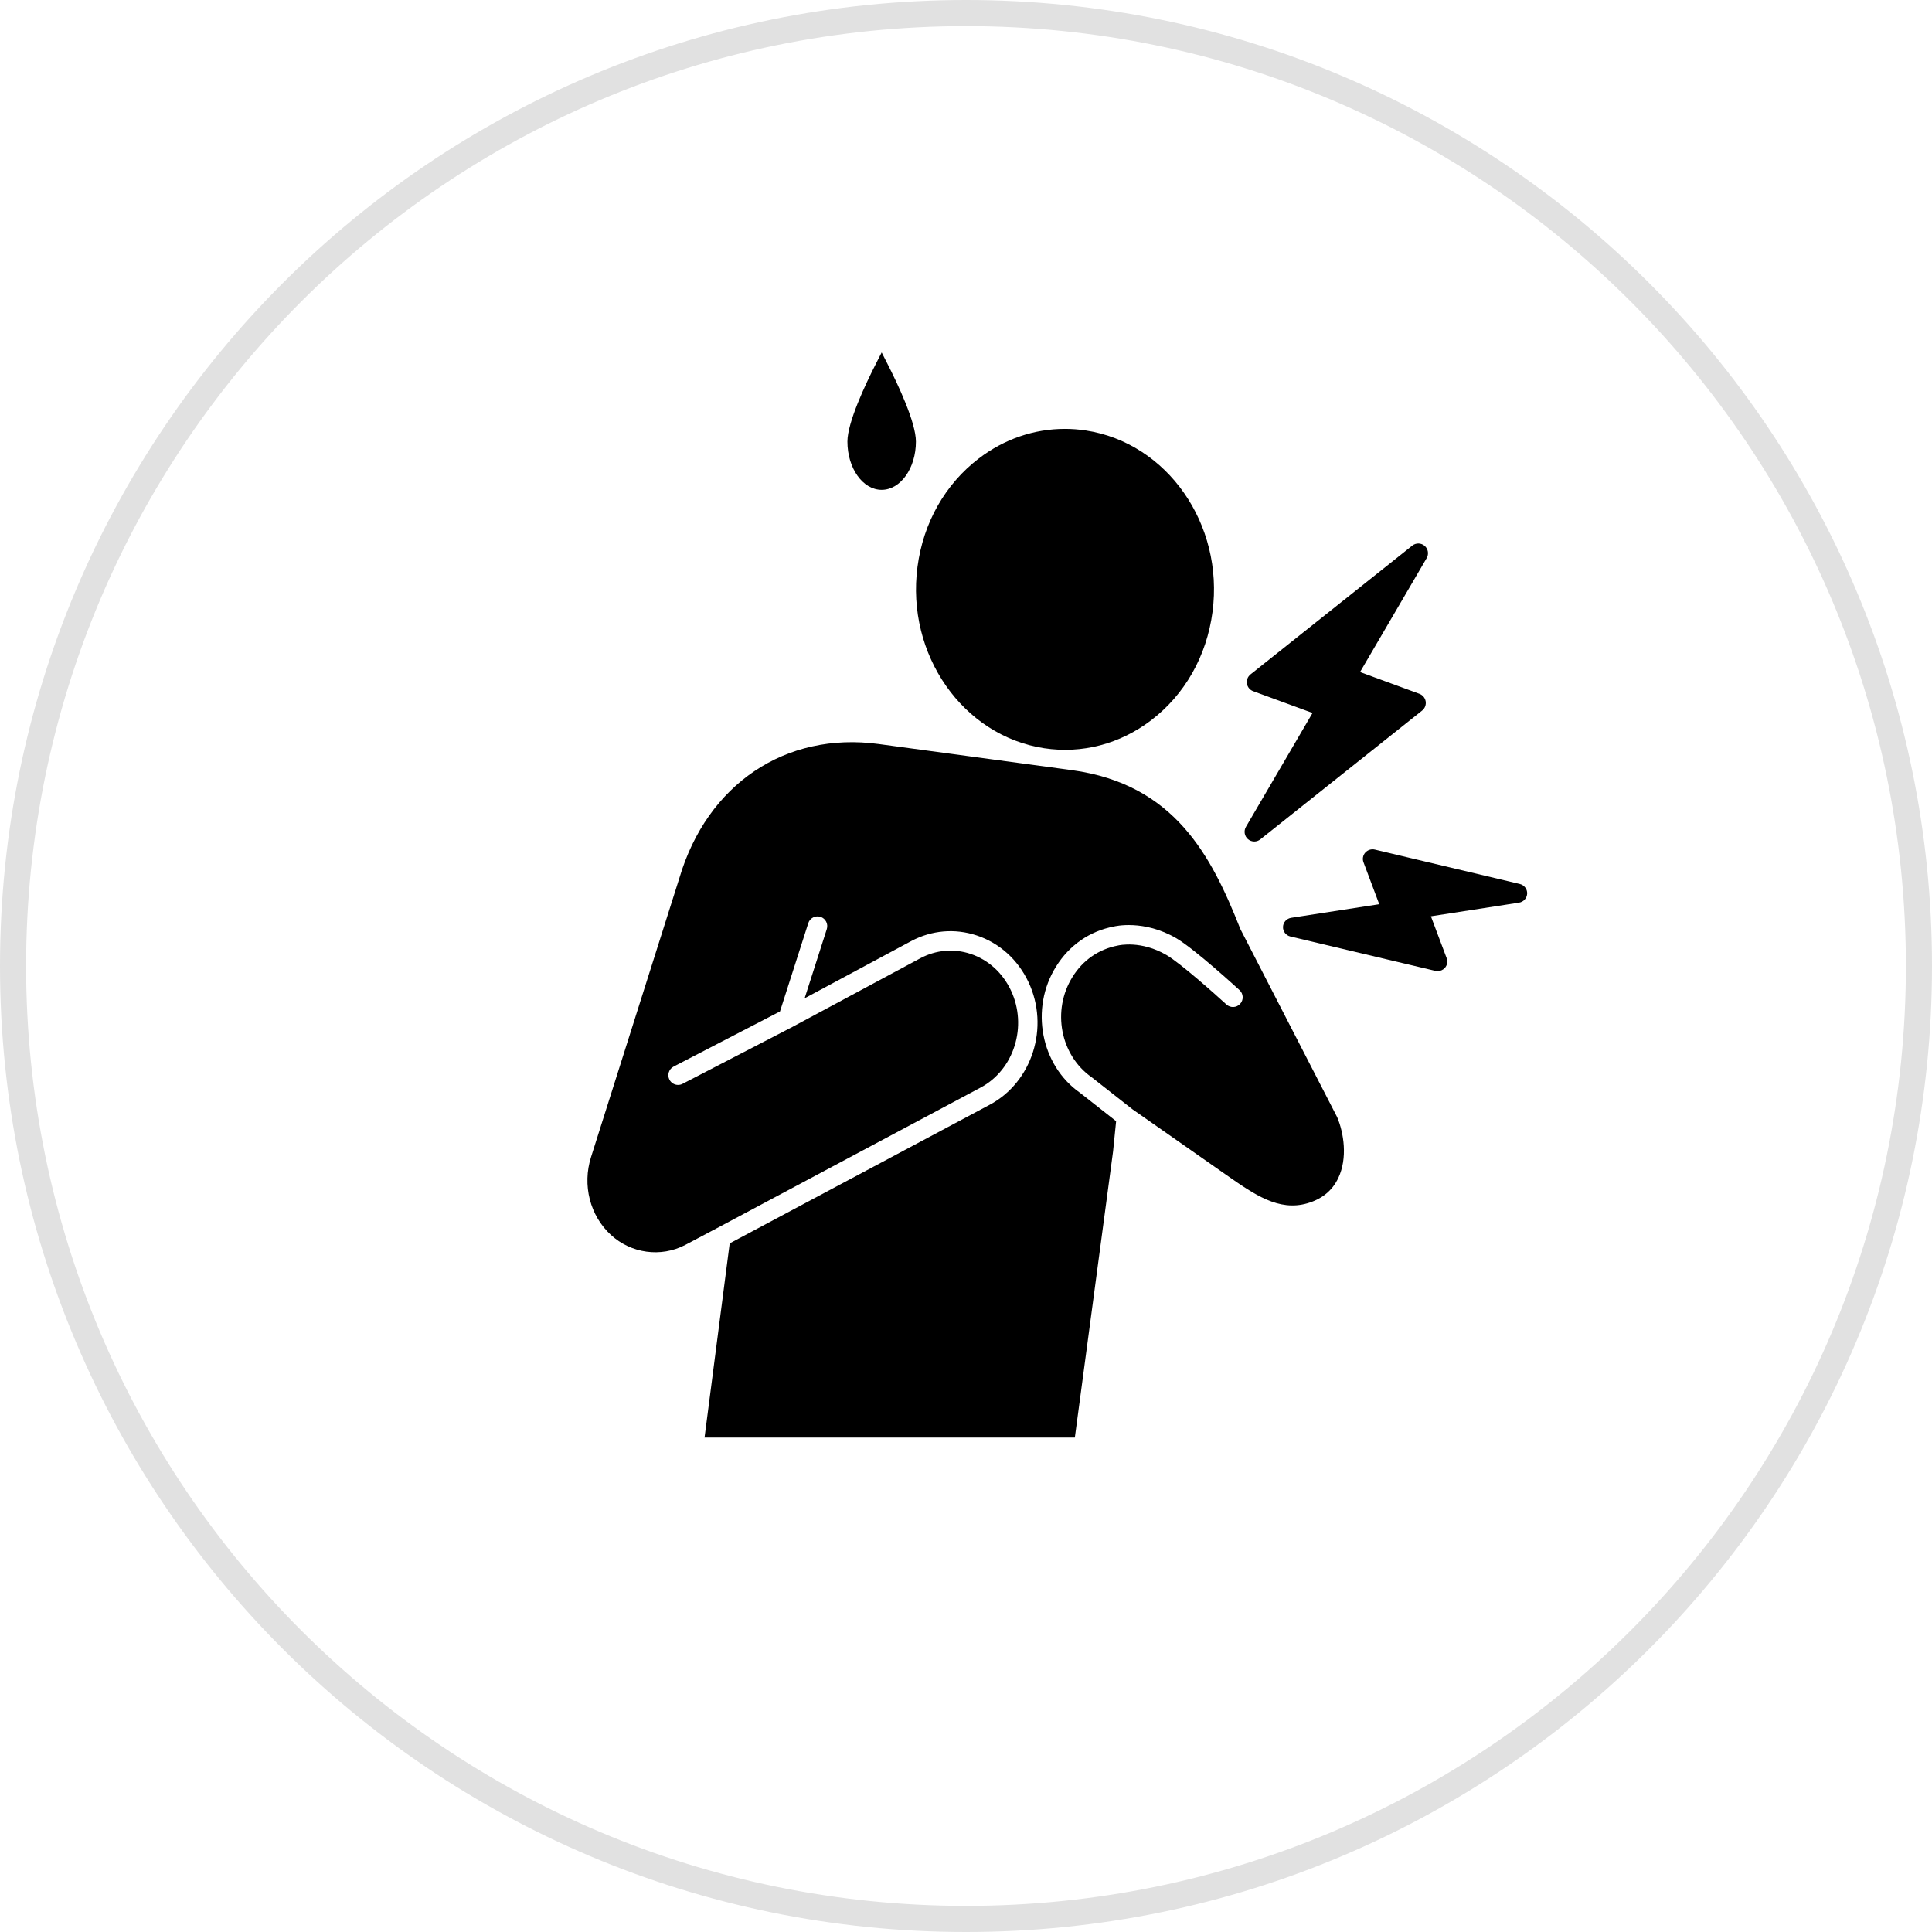
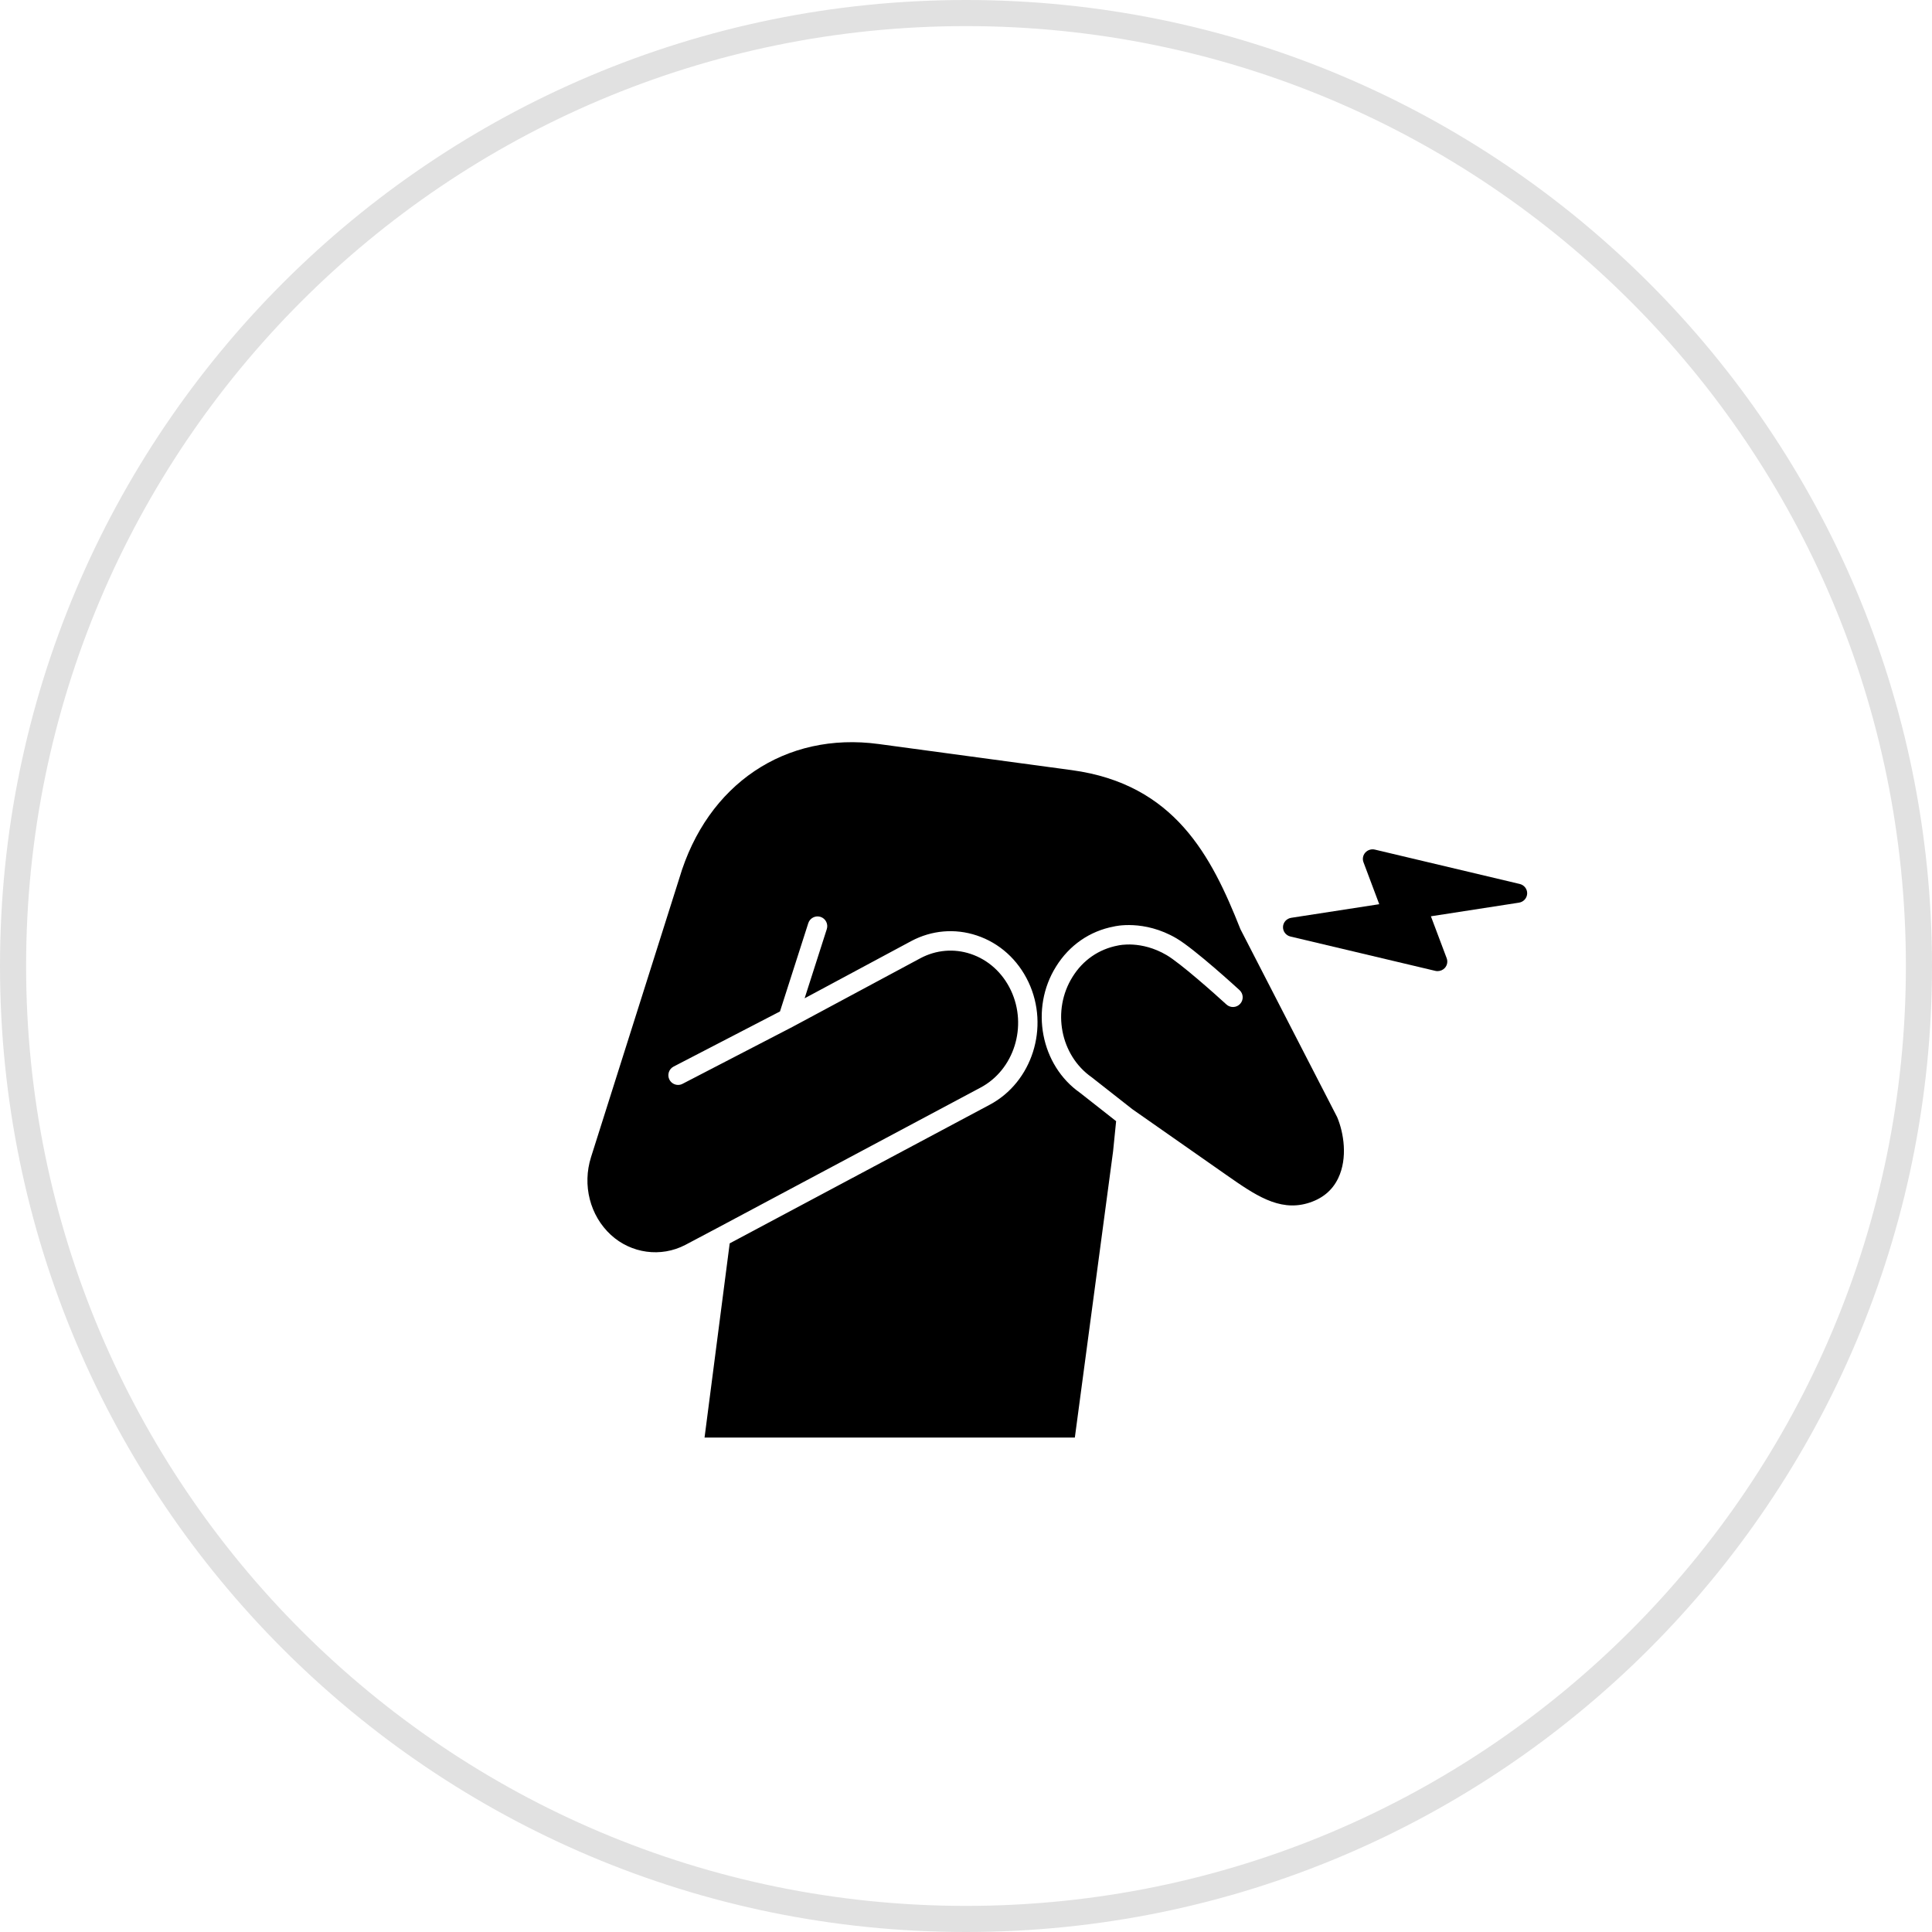
<svg xmlns="http://www.w3.org/2000/svg" xmlns:xlink="http://www.w3.org/1999/xlink" width="74px" height="74px" viewBox="0 0 74 74" version="1.1">
  <desc>Created with Lunacy</desc>
  <defs>
    <path d="M0 0L9.352 0L9.352 4.664L0 4.664L0 0Z" transform="translate(0.008 0.008)" id="path_1" />
-     <path d="M0 0L2.624 0L2.624 5.262L0 5.262L0 0Z" transform="translate(0.007 0)" id="path_2" />
+     <path d="M0 0L2.624 5.262L0 5.262L0 0Z" transform="translate(0.007 0)" id="path_2" />
    <clipPath id="mask_1">
      <use xlink:href="#path_1" />
    </clipPath>
    <clipPath id="mask_2">
      <use xlink:href="#path_2" />
    </clipPath>
  </defs>
  <g id="Group-4-Copy-10" transform="translate(0.5 0.5)">
    <path d="M36.5 73C56.658 73 73 56.658 73 36.5C73 16.342 56.658 0 36.5 0C16.342 0 0 16.342 0 36.5C0 56.658 16.342 73 36.5 73Z" id="Oval" fill="none" stroke="#E1E1E1" stroke-width="1" />
    <g id="Group-21" transform="translate(22 13)">
      <path d="M25.019 7.178C25.014 7.167 25.008 7.156 25.004 7.145C23.902 4.365 22.496 1.607 18.552 1.071L11.157 0.071C7.585 -0.412 4.587 1.605 3.52 5.21L0.138 15.893C-0.202 16.966 0.097 18.136 0.899 18.873C1.674 19.584 2.81 19.744 3.747 19.257L4.929 18.631C4.929 18.631 4.929 18.631 4.929 18.631L15.056 13.231C16.343 12.548 16.865 10.878 16.221 9.508C15.901 8.831 15.352 8.334 14.675 8.109C14.037 7.897 13.355 7.956 12.756 8.274L7.859 10.902C7.858 10.903 7.858 10.903 7.857 10.903C7.856 10.904 7.855 10.904 7.854 10.905L3.643 13.086C3.589 13.115 3.53 13.128 3.472 13.128C3.338 13.128 3.208 13.055 3.141 12.927C3.047 12.745 3.118 12.52 3.301 12.425L7.375 10.314L8.459 6.932C8.521 6.737 8.731 6.63 8.927 6.691C9.123 6.754 9.231 6.964 9.168 7.16L8.319 9.81L12.405 7.617C13.187 7.202 14.076 7.126 14.91 7.403C15.782 7.692 16.486 8.328 16.894 9.191C17.706 10.915 17.038 13.022 15.405 13.889L5.449 19.197L4.486 26.634L18.669 26.634L20.134 15.669L20.25 14.516L18.872 13.433C17.363 12.379 16.942 10.203 17.949 8.595C18.455 7.779 19.242 7.233 20.164 7.061C20.186 7.054 21.309 6.779 22.56 7.513C23.259 7.923 24.908 9.433 24.977 9.497C25.129 9.636 25.139 9.872 25 10.023C24.861 10.175 24.626 10.185 24.474 10.046C24.014 9.624 22.706 8.462 22.183 8.155C21.207 7.583 20.358 7.78 20.322 7.788C19.587 7.926 18.976 8.351 18.581 8.989C17.78 10.268 18.11 11.992 19.315 12.835L20.871 14.057L24.471 16.576C25.553 17.332 26.476 17.977 27.571 17.663C28.129 17.503 28.528 17.179 28.757 16.699C29.127 15.924 28.968 14.96 28.717 14.363L25.019 7.178Z" transform="translate(0 14.927)" id="Fill-1" fill="#000000" stroke="none" />
-       <path d="M4.91 12.232C6.355 12.451 7.809 12.073 9.001 11.165C10.297 10.178 11.134 8.703 11.357 7.011C11.8 3.652 9.623 0.535 6.504 0.061C6.236 0.02 5.967 0 5.701 0C4.528 0 3.385 0.388 2.414 1.127C1.118 2.115 0.28 3.59 0.057 5.282C-0.386 8.64 1.791 11.758 4.91 12.232" transform="translate(12.585 2.927)" id="Fill-3" fill="#000000" stroke="none" />
      <g id="Group-8" transform="translate(7.902 25.756)">
        <path d="M0 0.853C0.356 0.594 0.665 0.314 0.869 0" transform="translate(0.05 0.094)" id="Fill-5" fill="#000000" stroke="none" />
        <path d="M0 0.853C0.356 0.594 0.665 0.314 0.869 0" transform="translate(0.05 0.094)" id="Stroke-7" fill="none" stroke="#333333" stroke-width="0" stroke-linecap="round" stroke-linejoin="round" />
      </g>
      <g id="Group-12" transform="translate(7.902 25.756)">
        <path d="M0 0.797C0.301 0.571 0.573 0.304 0.807 0" transform="translate(0.099 0.119)" id="Fill-9" fill="#000000" stroke="none" />
        <path d="M0 0.797C0.301 0.571 0.573 0.304 0.807 0" transform="translate(0.099 0.119)" id="Stroke-11" fill="none" stroke="#333333" stroke-width="0" stroke-linecap="round" stroke-linejoin="round" />
      </g>
-       <path d="M0.371 11.415C0.452 11.415 0.533 11.388 0.601 11.334L6.8 6.399C6.905 6.316 6.957 6.181 6.936 6.048C6.914 5.915 6.823 5.804 6.697 5.758L4.422 4.924L6.973 0.561C7.064 0.407 7.032 0.209 6.897 0.091C6.762 -0.026 6.563 -0.031 6.423 0.081L0.225 5.015C0.12 5.099 0.068 5.233 0.089 5.367C0.11 5.5 0.202 5.611 0.328 5.657L2.602 6.491L0.051 10.854C-0.039 11.008 -0.007 11.206 0.127 11.323C0.197 11.384 0.284 11.415 0.371 11.415" transform="translate(25.171 7.317)" id="Fill-13" fill="#000000" stroke="none" />
      <g id="Group-17" transform="translate(26.634 19.024)">
        <path d="M0 0L9.352 0L9.352 4.664L0 4.664L0 0Z" transform="translate(0.008 0.008)" id="Clip-16" fill="none" stroke="none" />
        <g clip-path="url(#mask_1)">
          <path d="M9.067 1.326L3.519 0.01C3.385 -0.022 3.245 0.022 3.153 0.123C3.062 0.224 3.034 0.366 3.082 0.492L3.686 2.101L0.315 2.622C0.139 2.649 0.007 2.794 0 2.968C-0.007 3.143 0.112 3.298 0.285 3.339L5.833 4.654C5.862 4.661 5.891 4.664 5.92 4.664C6.025 4.664 6.127 4.621 6.199 4.542C6.29 4.441 6.317 4.299 6.27 4.172L5.665 2.564L9.037 2.042C9.213 2.015 9.344 1.87 9.352 1.696C9.359 1.522 9.24 1.367 9.067 1.326" transform="translate(0.008 0.008)" id="Fill-15" fill="#000000" stroke="none" />
        </g>
      </g>
      <g id="Group-20" transform="translate(9.951 0)">
        <path d="M0 0L2.624 0L2.624 5.262L0 5.262L0 0Z" transform="translate(0.007 0)" id="Clip-19" fill="none" stroke="none" />
        <g clip-path="url(#mask_2)">
-           <path d="M1.524 0.416L1.312 0L1.1 0.416C0.689 1.221 0 2.681 0 3.414C0 4.433 0.588 5.262 1.312 5.262C2.035 5.262 2.624 4.433 2.624 3.414C2.624 2.681 1.935 1.221 1.524 0.416" transform="translate(0.007 -5.616517E-06)" id="Fill-18" fill="#000000" stroke="none" />
-         </g>
+           </g>
      </g>
    </g>
  </g>
</svg>